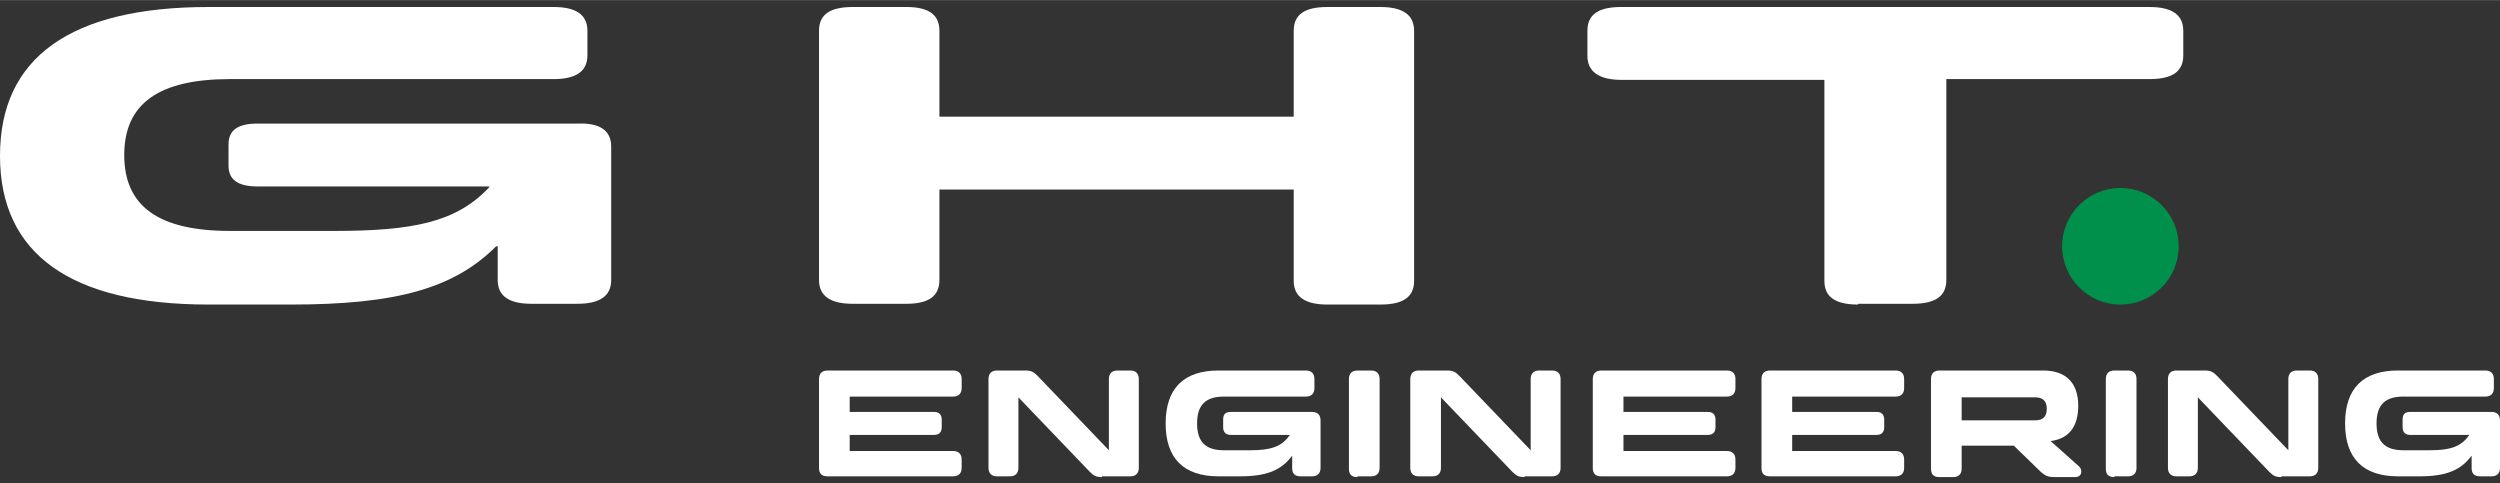
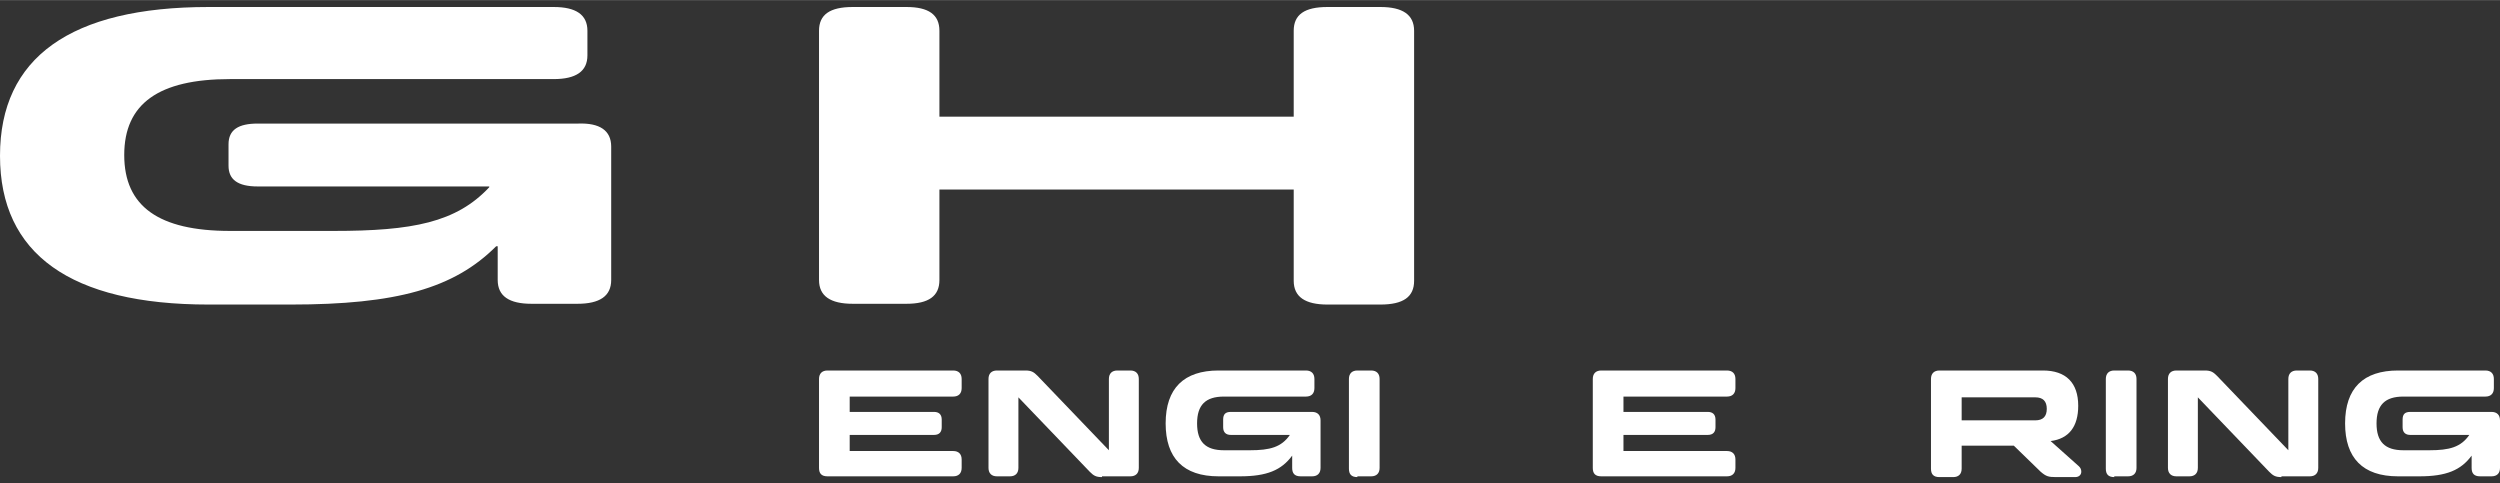
<svg xmlns="http://www.w3.org/2000/svg" width="300" height="58" viewBox="0 0 326 63" version="1.1">
  <rect x="0" y="0" width="326" height="63" fill="#333333" stroke="none" />
  <title>ght-logo-rgb</title>
  <g id="Page-1" stroke="none" stroke-width="1" fill="none" fill-rule="evenodd">
    <g id="ght-logo-rgb" transform="translate(0, 0.9)" fill-rule="nonzero">
      <g id="Group" fill="#FFFFFF">
        <path d="M79.7,18.2 L79.7,35.6 C79.7,37.7 78.2,38.7 75.3,38.7 L69.3,38.7 C66.4,38.7 64.9,37.7 64.9,35.6 L64.9,31.2 L64.7,31.2 C59.2,36.7 51.7,38.8 37.9,38.8 L27.2,38.8 C9.2,38.8 0,32.2 0,19.4 C0,6.6 9.2,7.10542736e-15 27.2,7.10542736e-15 L72.2,7.10542736e-15 C75.1,7.10542736e-15 76.6,1 76.6,3.1 L76.6,6.3 C76.6,8.4 75.1,9.4 72.2,9.4 L30,9.4 C20.7,9.4 16.2,12.6 16.2,19.3 C16.2,26 20.7,29.2 30,29.2 L43.5,29.2 C53.8,29.2 59.5,28.1 63.8,23.5 L63.8,23.4 L33.6,23.4 C31,23.4 29.8,22.5 29.8,20.7 L29.8,17.9 C29.8,16 31.1,15.2 33.6,15.2 L75.4,15.2 C78.2,15.1 79.7,16.1 79.7,18.2 Z" id="Path" />
        <path d="M173.1,38.8 C170.2,38.8 168.7,37.8 168.7,35.7 L168.7,23.8 L122.5,23.8 L122.5,35.6 C122.5,37.7 121.1,38.7 118.2,38.7 L111.2,38.7 C108.3,38.7 106.8,37.7 106.8,35.6 L106.8,3.1 C106.8,1 108.2,7.10542736e-15 111.2,7.10542736e-15 L118.2,7.10542736e-15 C121.1,7.10542736e-15 122.5,1 122.5,3.1 L122.5,14.3 L168.7,14.3 L168.7,3.1 C168.7,1 170.1,7.10542736e-15 173.1,7.10542736e-15 L180,7.10542736e-15 C182.9,7.10542736e-15 184.4,1 184.4,3.1 L184.4,35.7 C184.4,37.8 183,38.8 180,38.8 L173.1,38.8 L173.1,38.8 Z" id="Path" />
-         <path d="M242.3,38.8 C239.3,38.8 237.9,37.8 237.9,35.7 L237.9,9.5 L211.4,9.5 C208.5,9.5 207,8.4 207,6.4 L207,3.1 C207,1 208.4,7.10542736e-15 211.4,7.10542736e-15 L280.3,7.10542736e-15 C283.2,7.10542736e-15 284.7,1 284.7,3.1 L284.7,6.3 C284.7,8.4 283.3,9.4 280.3,9.4 L253.8,9.4 L253.8,35.6 C253.8,37.7 252.4,38.7 249.4,38.7 L242.3,38.7 L242.3,38.8 Z" id="Path" />
      </g>
      <g id="Group" transform="translate(106.8, 47.4)" fill="#FFFFFF">
        <path d="M4,5.4 L15,5.4 C15.6,5.4 16,5.7 16,6.4 L16,7.4 C16,8 15.7,8.4 15,8.4 L4,8.4 L4,10.5 L17.5,10.5 C18.2,10.5 18.6,10.9 18.6,11.6 L18.6,12.7 C18.6,13.4 18.2,13.8 17.5,13.8 L1.1,13.8 C0.3,13.8 0,13.4 0,12.7 L0,1.1 C0,0.4 0.4,1.42108547e-14 1.1,1.42108547e-14 L17.5,1.42108547e-14 C18.2,1.42108547e-14 18.6,0.4 18.6,1.1 L18.6,2.3 C18.6,3 18.2,3.4 17.5,3.4 L4,3.4 L4,5.4 Z" id="Path" />
        <path d="M36.9,13.9 C36.1,13.9 35.8,13.7 35.3,13.2 L26,3.5 L26,3.5 L26,12.7 C26,13.4 25.6,13.8 24.9,13.8 L23.2,13.8 C22.5,13.8 22.1,13.4 22.1,12.7 L22.1,1.1 C22.1,0.4 22.5,1.42108547e-14 23.2,1.42108547e-14 L26.9,1.42108547e-14 C27.7,1.42108547e-14 28,0.2 28.5,0.7 L37.8,10.4 L37.8,10.4 L37.8,1.1 C37.8,0.4 38.2,1.42108547e-14 38.9,1.42108547e-14 L40.6,1.42108547e-14 C41.3,1.42108547e-14 41.7,0.4 41.7,1.1 L41.7,12.7 C41.7,13.4 41.3,13.8 40.6,13.8 L36.9,13.8 L36.9,13.9 Z" id="Path" />
        <path d="M65.4,6.5 L65.4,12.7 C65.4,13.4 65,13.8 64.3,13.8 L62.8,13.8 C62,13.8 61.7,13.4 61.7,12.7 L61.7,11.1 L61.7,11.1 C60.3,13 58.4,13.8 54.9,13.8 L52.1,13.8 C47.5,13.8 45.2,11.4 45.2,6.9 C45.2,2.3 47.6,0 52.1,0 L63.5,0 C64.2,0 64.6,0.4 64.6,1.1 L64.6,2.3 C64.6,3 64.2,3.4 63.5,3.4 L52.8,3.4 C50.4,3.4 49.3,4.5 49.3,6.9 C49.3,9.3 50.4,10.4 52.8,10.4 L56.2,10.4 C58.8,10.4 60.3,10 61.4,8.4 L61.4,8.4 L53.7,8.4 C53.1,8.4 52.7,8.1 52.7,7.4 L52.7,6.4 C52.7,5.7 53,5.4 53.7,5.4 L64.3,5.4 C65,5.4 65.4,5.8 65.4,6.5 Z" id="Path" />
        <path d="M70.2,13.9 C69.4,13.9 69.1,13.5 69.1,12.8 L69.1,1.1 C69.1,0.4 69.5,1.42108547e-14 70.2,1.42108547e-14 L72,1.42108547e-14 C72.7,1.42108547e-14 73.1,0.4 73.1,1.1 L73.1,12.7 C73.1,13.4 72.7,13.8 72,13.8 L70.2,13.8 L70.2,13.9 Z" id="Path" />
-         <path d="M92,13.9 C91.2,13.9 90.9,13.7 90.4,13.2 L81.1,3.5 L81.1,3.5 L81.1,12.7 C81.1,13.4 80.7,13.8 80,13.8 L78.2,13.8 C77.5,13.8 77.1,13.4 77.1,12.7 L77.1,1.1 C77.1,0.4 77.5,1.42108547e-14 78.2,1.42108547e-14 L81.9,1.42108547e-14 C82.7,1.42108547e-14 83,0.2 83.5,0.7 L92.8,10.4 L92.8,10.4 L92.8,1.1 C92.8,0.4 93.2,1.42108547e-14 93.9,1.42108547e-14 L95.6,1.42108547e-14 C96.3,1.42108547e-14 96.7,0.4 96.7,1.1 L96.7,12.7 C96.7,13.4 96.3,13.8 95.6,13.8 L92,13.8 L92,13.9 Z" id="Path" />
        <path d="M104.9,5.4 L115.9,5.4 C116.5,5.4 116.9,5.7 116.9,6.4 L116.9,7.4 C116.9,8 116.6,8.4 115.9,8.4 L104.9,8.4 L104.9,10.5 L118.4,10.5 C119.1,10.5 119.5,10.9 119.5,11.6 L119.5,12.7 C119.5,13.4 119.1,13.8 118.4,13.8 L102,13.8 C101.2,13.8 100.9,13.4 100.9,12.7 L100.9,1.1 C100.9,0.4 101.3,1.42108547e-14 102,1.42108547e-14 L118.4,1.42108547e-14 C119.1,1.42108547e-14 119.5,0.4 119.5,1.1 L119.5,2.3 C119.5,3 119.1,3.4 118.4,3.4 L104.9,3.4 L104.9,5.4 Z" id="Path" />
-         <path d="M126.9,5.4 L137.9,5.4 C138.5,5.4 138.9,5.7 138.9,6.4 L138.9,7.4 C138.9,8 138.6,8.4 137.9,8.4 L126.9,8.4 L126.9,10.5 L140.4,10.5 C141.1,10.5 141.5,10.9 141.5,11.6 L141.5,12.7 C141.5,13.4 141.1,13.8 140.4,13.8 L124,13.8 C123.2,13.8 122.9,13.4 122.9,12.7 L122.9,1.1 C122.9,0.4 123.3,1.42108547e-14 124,1.42108547e-14 L140.4,1.42108547e-14 C141.1,1.42108547e-14 141.5,0.4 141.5,1.1 L141.5,2.3 C141.5,3 141.1,3.4 140.4,3.4 L126.9,3.4 L126.9,5.4 Z" id="Path" />
        <path d="M161.3,13.9 C160.3,13.9 160,13.8 159.3,13.2 L155.8,9.8 L149,9.8 L149,12.8 C149,13.5 148.6,13.9 147.9,13.9 L146.1,13.9 C145.3,13.9 145,13.5 145,12.8 L145,1.1 C145,0.4 145.4,1.42108547e-14 146.1,1.42108547e-14 L159.6,1.42108547e-14 C162.6,1.42108547e-14 164.2,1.6 164.2,4.6 C164.2,7.3 163,8.9 160.6,9.2 L160.6,9.2 L164.3,12.5 C164.5,12.7 164.6,12.9 164.6,13.2 C164.6,13.6 164.3,13.9 163.8,13.9 L161.3,13.9 Z M149,3.4 L149,6.5 L158.6,6.5 C159.6,6.5 160.1,6 160.1,5 C160.1,4 159.6,3.5 158.6,3.5 L149,3.5 L149,3.4 Z" id="Shape" />
        <path d="M168.9,13.9 C168.1,13.9 167.8,13.5 167.8,12.8 L167.8,1.1 C167.8,0.4 168.2,1.42108547e-14 168.9,1.42108547e-14 L170.7,1.42108547e-14 C171.4,1.42108547e-14 171.8,0.4 171.8,1.1 L171.8,12.7 C171.8,13.4 171.4,13.8 170.7,13.8 L168.9,13.8 L168.9,13.9 Z" id="Path" />
        <path d="M190.7,13.9 C189.9,13.9 189.6,13.7 189.1,13.2 L179.8,3.5 L179.8,3.5 L179.8,12.7 C179.8,13.4 179.4,13.8 178.7,13.8 L177,13.8 C176.3,13.8 175.9,13.4 175.9,12.7 L175.9,1.1 C175.9,0.4 176.3,1.42108547e-14 177,1.42108547e-14 L180.7,1.42108547e-14 C181.5,1.42108547e-14 181.8,0.2 182.3,0.7 L191.6,10.4 L191.6,10.4 L191.6,1.1 C191.6,0.4 192,1.42108547e-14 192.7,1.42108547e-14 L194.4,1.42108547e-14 C195.1,1.42108547e-14 195.5,0.4 195.5,1.1 L195.5,12.7 C195.5,13.4 195.1,13.8 194.4,13.8 L190.7,13.8 L190.7,13.9 Z" id="Path" />
        <path d="M219.2,6.5 L219.2,12.7 C219.2,13.4 218.8,13.8 218.1,13.8 L216.6,13.8 C215.8,13.8 215.5,13.4 215.5,12.7 L215.5,11.1 L215.5,11.1 C214.1,13 212.2,13.8 208.7,13.8 L205.9,13.8 C201.3,13.8 199,11.4 199,6.9 C199,2.3 201.4,0 205.9,0 L217.3,0 C218,0 218.4,0.4 218.4,1.1 L218.4,2.3 C218.4,3 218,3.4 217.3,3.4 L206.6,3.4 C204.2,3.4 203.1,4.5 203.1,6.9 C203.1,9.3 204.2,10.4 206.6,10.4 L210,10.4 C212.6,10.4 214.1,10 215.2,8.4 L215.2,8.4 L207.5,8.4 C206.9,8.4 206.5,8.1 206.5,7.4 L206.5,6.4 C206.5,5.7 206.8,5.4 207.5,5.4 L218.1,5.4 C218.8,5.4 219.2,5.8 219.2,6.5 Z" id="Path" />
      </g>
-       <circle id="Oval" fill="#00904B" cx="276.5" cy="31.2" r="7.6" />
    </g>
  </g>
</svg>